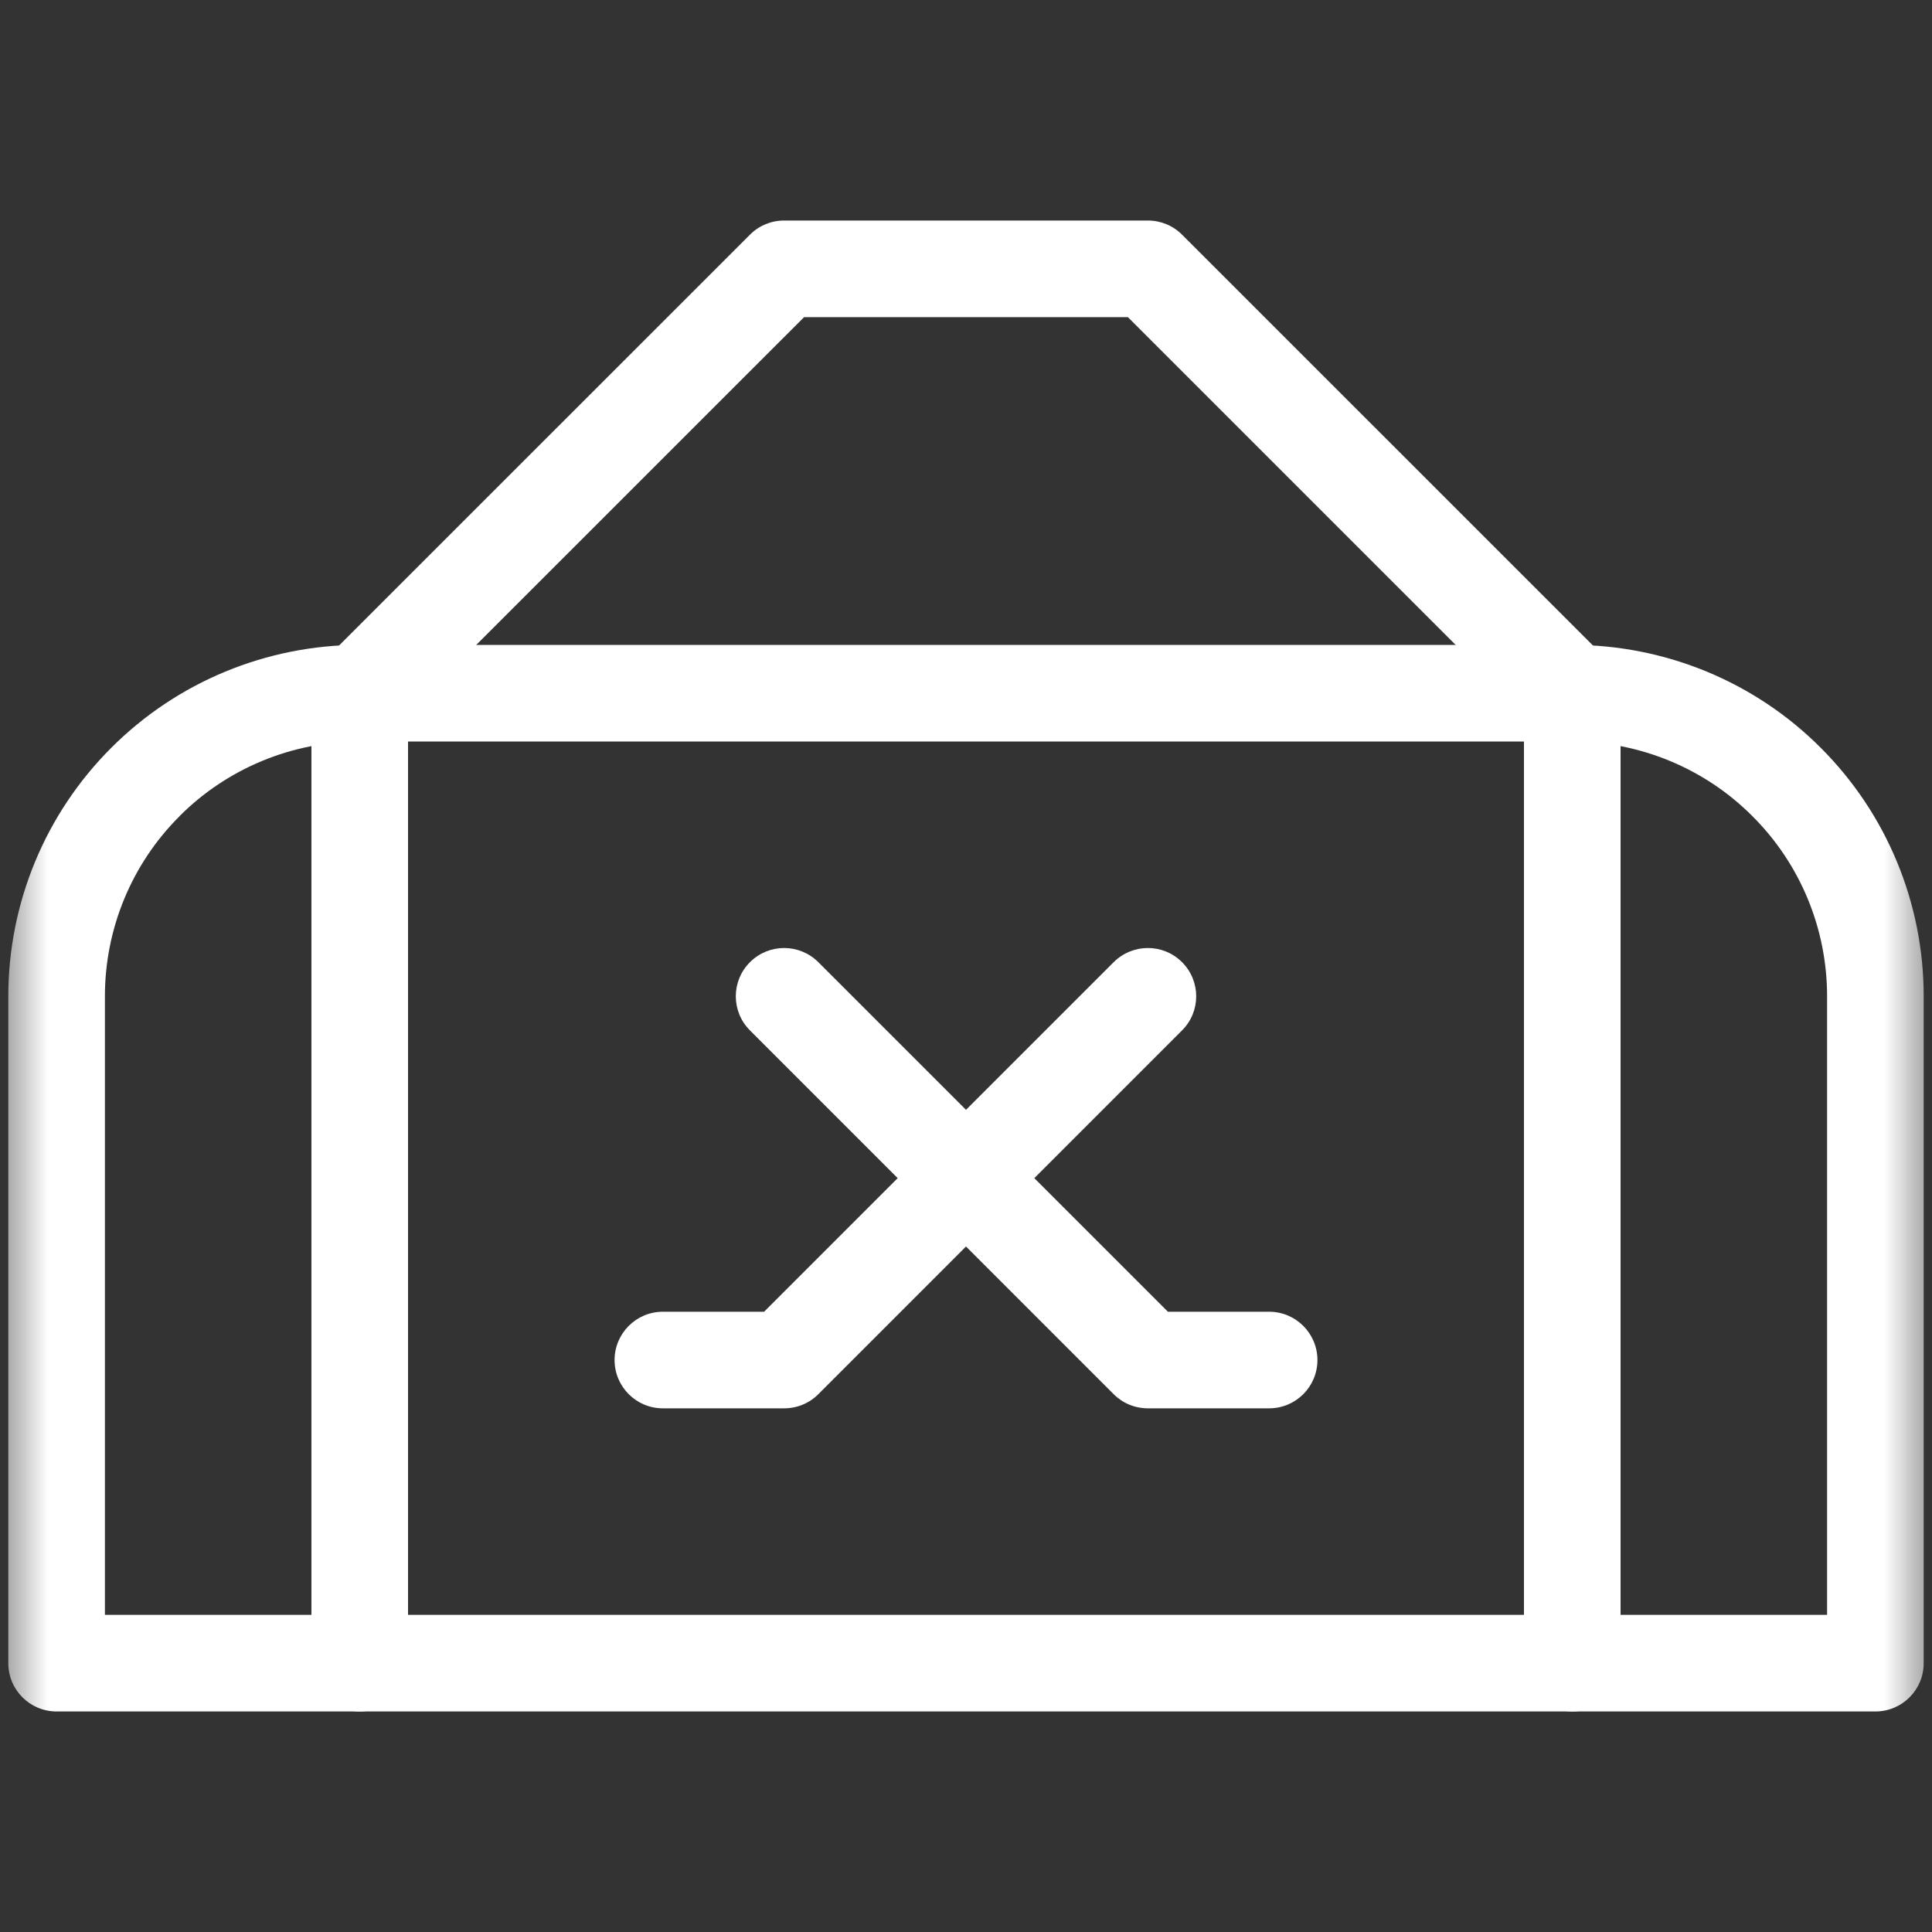
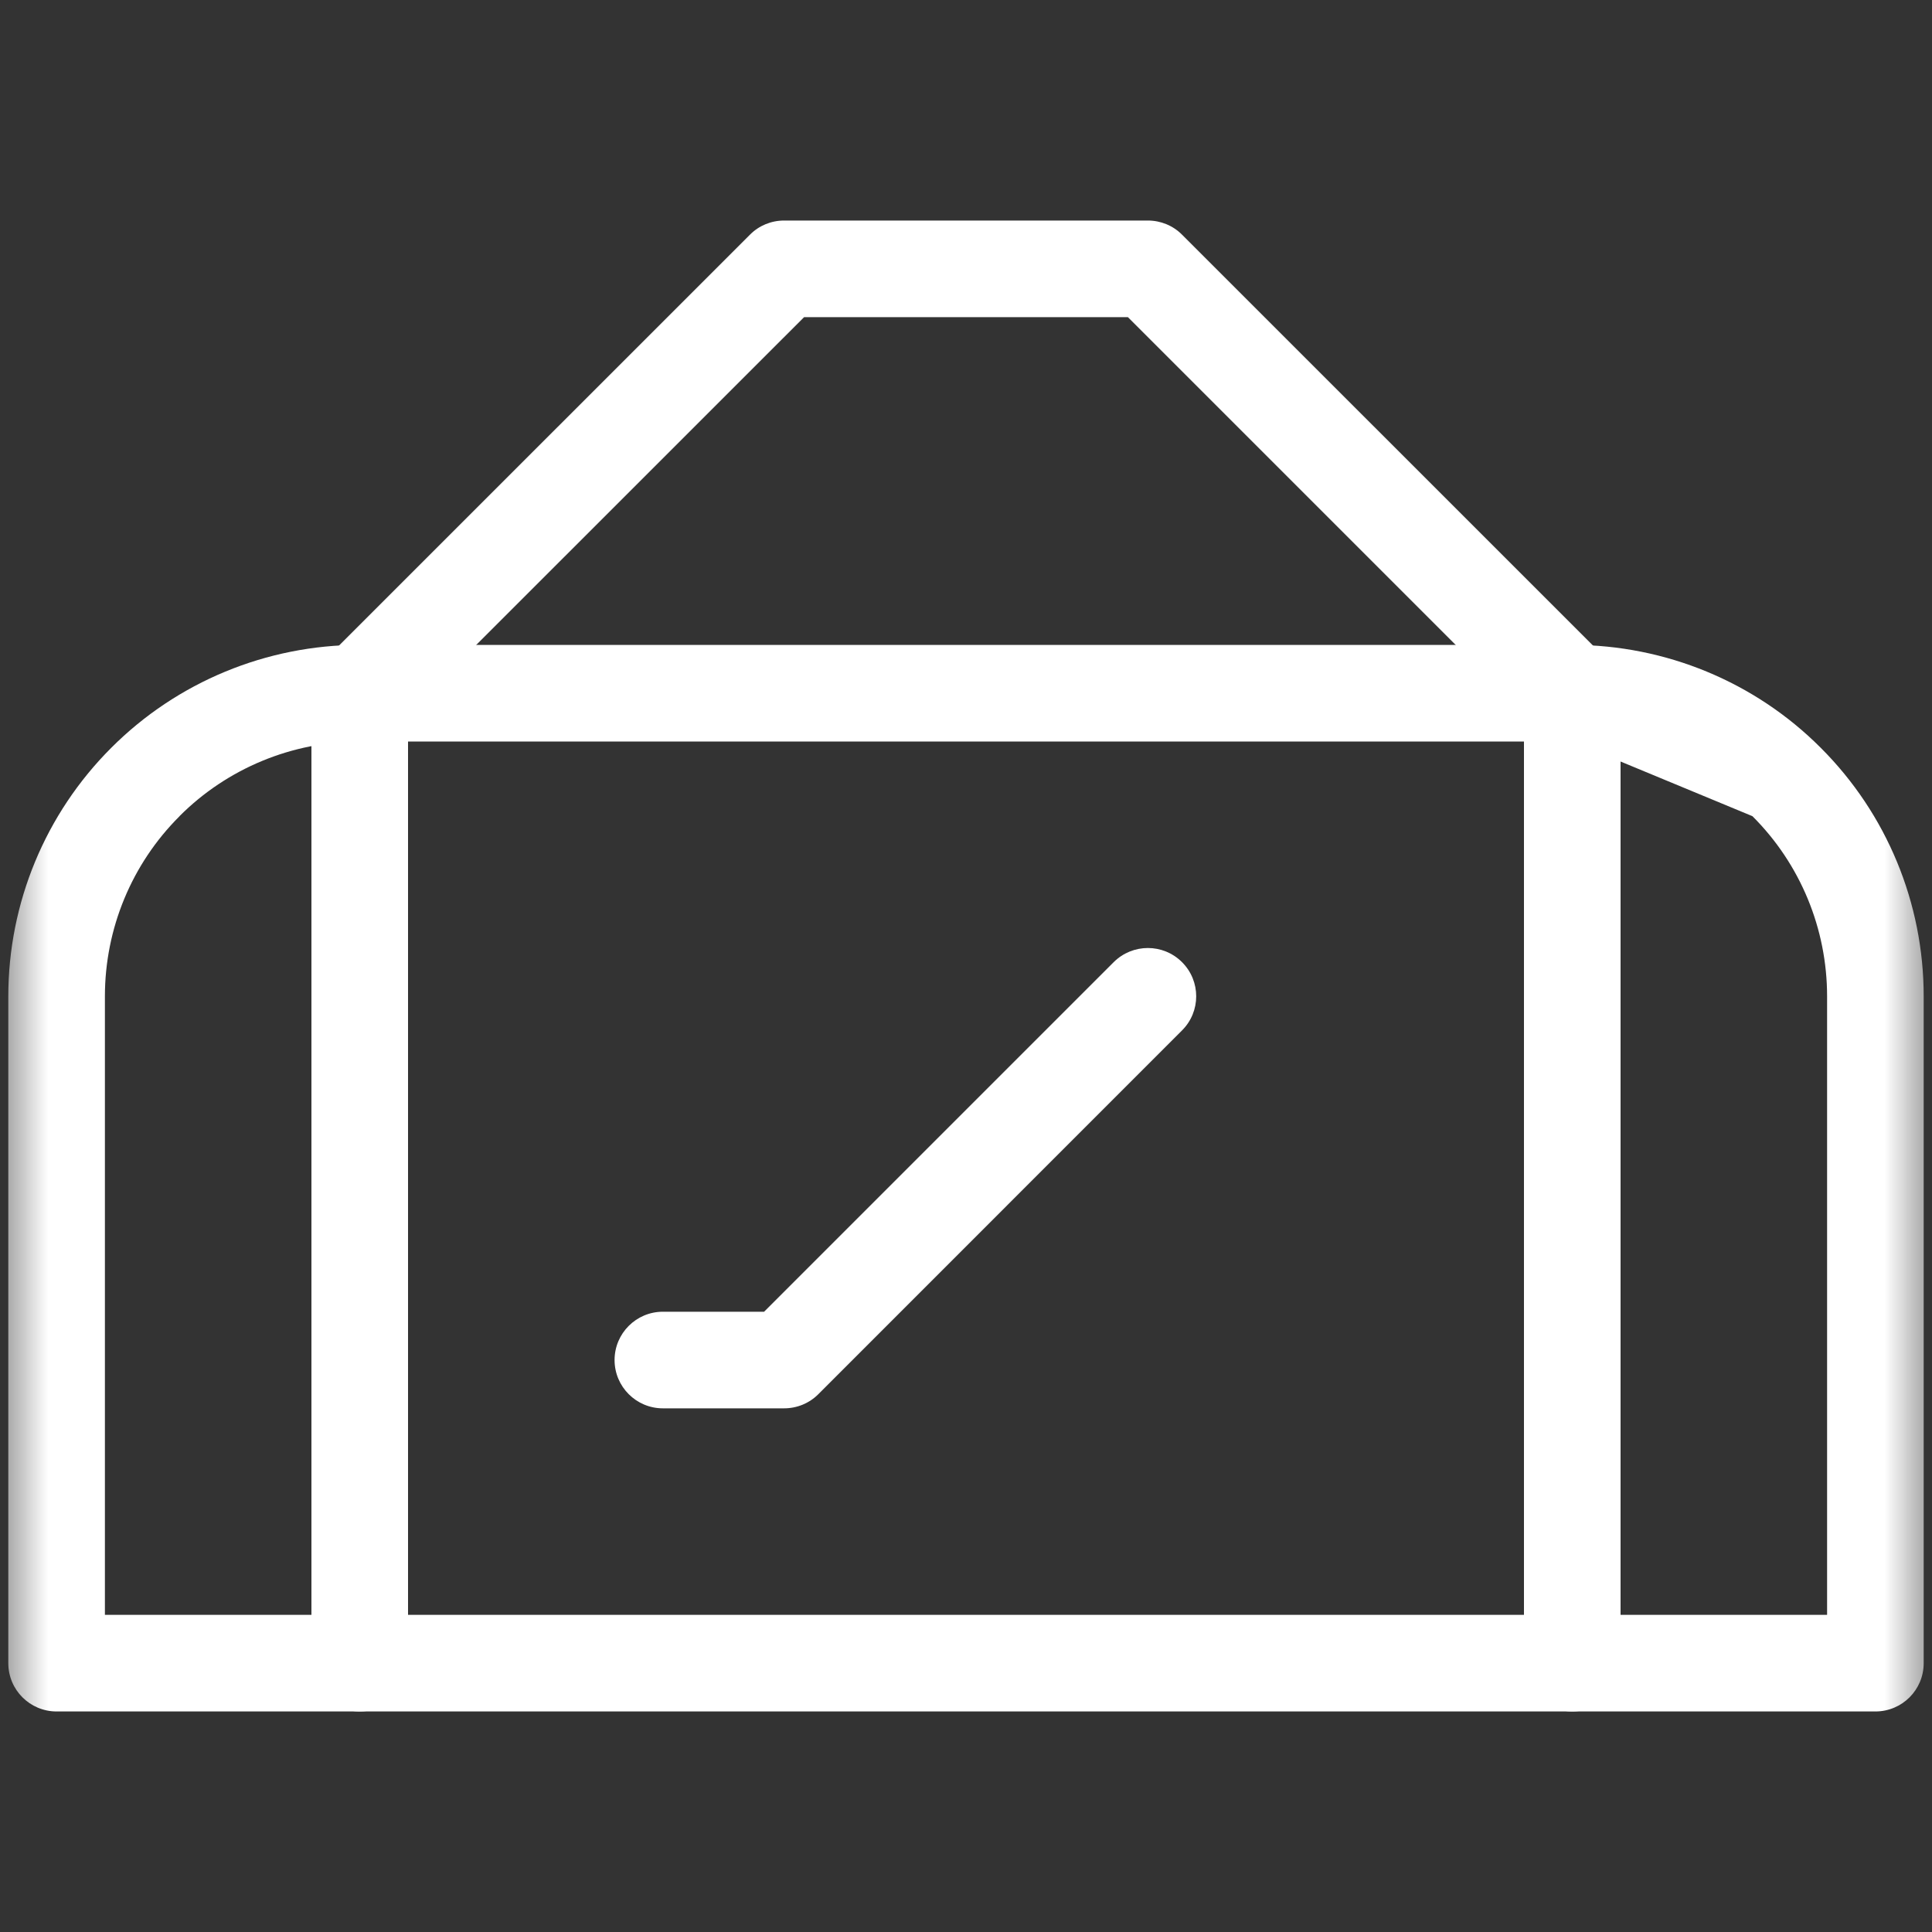
<svg xmlns="http://www.w3.org/2000/svg" width="20" height="20" viewBox="0 0 20 20" fill="none">
  <rect x="0" y="0" width="20" height="20" fill="#333333" stroke="none" />
  <path fill-rule="evenodd" clip-rule="evenodd" d="M6.362 14.079C6.362 14.355 6.586 14.579 6.862 14.579H8.117C8.25 14.579 8.377 14.527 8.471 14.433L12.236 10.667C12.432 10.472 12.432 10.155 12.236 9.96C12.041 9.765 11.725 9.765 11.529 9.96L7.91 13.579H6.862C6.586 13.579 6.362 13.803 6.362 14.079Z" fill="white" />
-   <path fill-rule="evenodd" clip-rule="evenodd" d="M11.529 14.433C11.623 14.527 11.75 14.579 11.883 14.579H13.138C13.414 14.579 13.638 14.355 13.638 14.079C13.638 13.803 13.414 13.579 13.138 13.579H12.09L8.471 9.96C8.275 9.765 7.959 9.765 7.764 9.96C7.568 10.155 7.568 10.472 7.764 10.667L11.529 14.433Z" fill="white" />
  <mask id="mask0_2055_19349" style="mask-type:luminance" maskUnits="userSpaceOnUse" x="0" y="0" width="20" height="20">
    <path d="M0 -1.90735e-06H20V20H0V-1.90735e-06Z" fill="white" />
    <path fill-rule="evenodd" clip-rule="evenodd" d="M20 -1.90735e-06H0V20H20V-1.90735e-06ZM19 19H1V1H19V19Z" fill="white" />
  </mask>
  <g mask="url(#mask0_2055_19349)">
-     <path fill-rule="evenodd" clip-rule="evenodd" d="M0.086 17.217C0.086 17.494 0.31 17.717 0.586 17.717H19.414C19.69 17.717 19.914 17.494 19.914 17.217V10.314C19.914 9.349 19.532 8.424 18.848 7.741C18.167 7.058 17.239 6.676 16.276 6.676H3.724C2.76 6.676 1.833 7.059 1.152 7.741C0.468 8.424 0.086 9.349 0.086 10.314V17.217ZM1.086 16.717V10.314C1.086 9.614 1.363 8.943 1.859 8.449L1.859 8.448C2.352 7.954 3.025 7.676 3.724 7.676H16.276C16.975 7.676 17.648 7.954 18.14 8.448L18.141 8.449C18.637 8.943 18.914 9.614 18.914 10.314V16.717H1.086Z" fill="white" />
+     <path fill-rule="evenodd" clip-rule="evenodd" d="M0.086 17.217C0.086 17.494 0.31 17.717 0.586 17.717H19.414C19.69 17.717 19.914 17.494 19.914 17.217V10.314C19.914 9.349 19.532 8.424 18.848 7.741C18.167 7.058 17.239 6.676 16.276 6.676H3.724C2.76 6.676 1.833 7.059 1.152 7.741C0.468 8.424 0.086 9.349 0.086 10.314V17.217ZM1.086 16.717V10.314C1.086 9.614 1.363 8.943 1.859 8.449L1.859 8.448C2.352 7.954 3.025 7.676 3.724 7.676H16.276L18.141 8.449C18.637 8.943 18.914 9.614 18.914 10.314V16.717H1.086Z" fill="white" />
    <path fill-rule="evenodd" clip-rule="evenodd" d="M3.724 17.717C4 17.717 4.224 17.494 4.224 17.217V7.176C4.224 6.9 4 6.676 3.724 6.676C3.448 6.676 3.224 6.9 3.224 7.176V17.217C3.224 17.494 3.448 17.717 3.724 17.717Z" fill="white" />
    <path fill-rule="evenodd" clip-rule="evenodd" d="M16.276 17.717C16.552 17.717 16.776 17.494 16.776 17.217V7.176C16.776 6.9 16.552 6.676 16.276 6.676C16 6.676 15.776 6.9 15.776 7.176V17.217C15.776 17.494 16 17.717 16.276 17.717Z" fill="white" />
    <path fill-rule="evenodd" clip-rule="evenodd" d="M3.37 7.529C3.566 7.725 3.882 7.725 4.077 7.529L8.324 3.283H11.676L15.922 7.529C16.118 7.725 16.434 7.725 16.63 7.529C16.825 7.334 16.825 7.017 16.63 6.822L12.236 2.429C12.143 2.335 12.015 2.283 11.883 2.283H8.117C7.984 2.283 7.857 2.335 7.764 2.429L3.37 6.822C3.175 7.017 3.175 7.334 3.37 7.529Z" fill="white" />
  </g>
</svg>